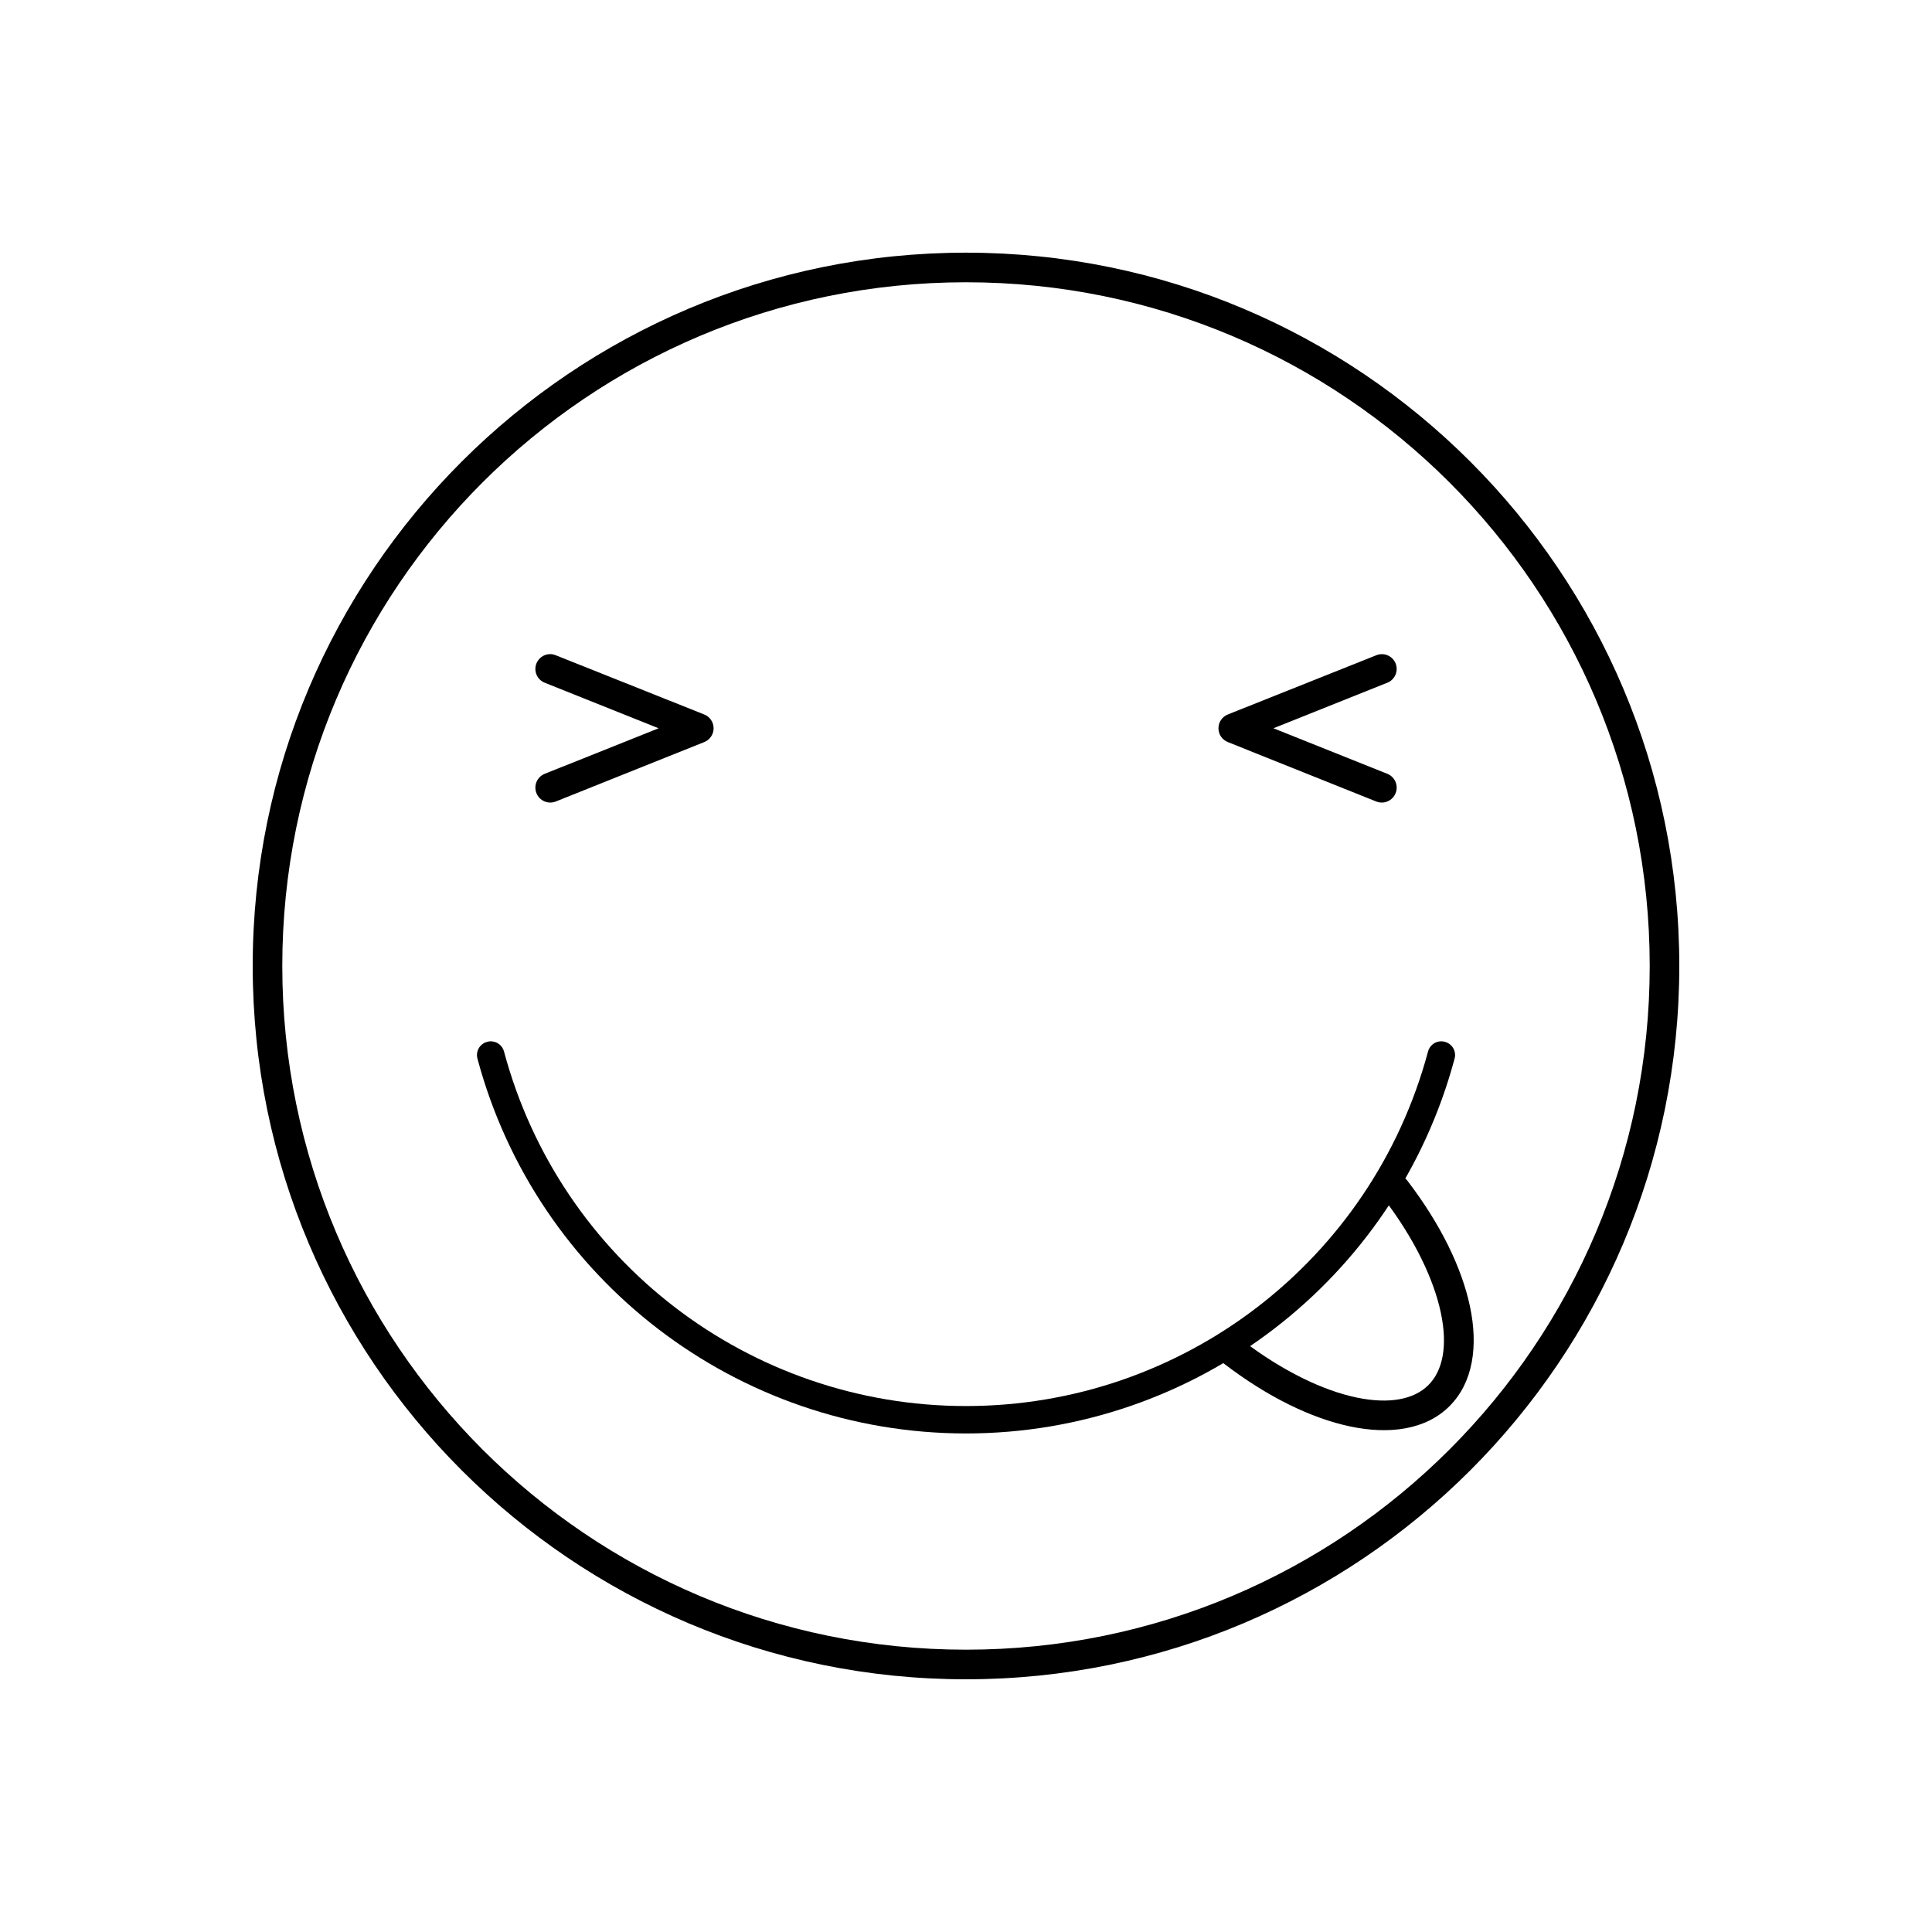
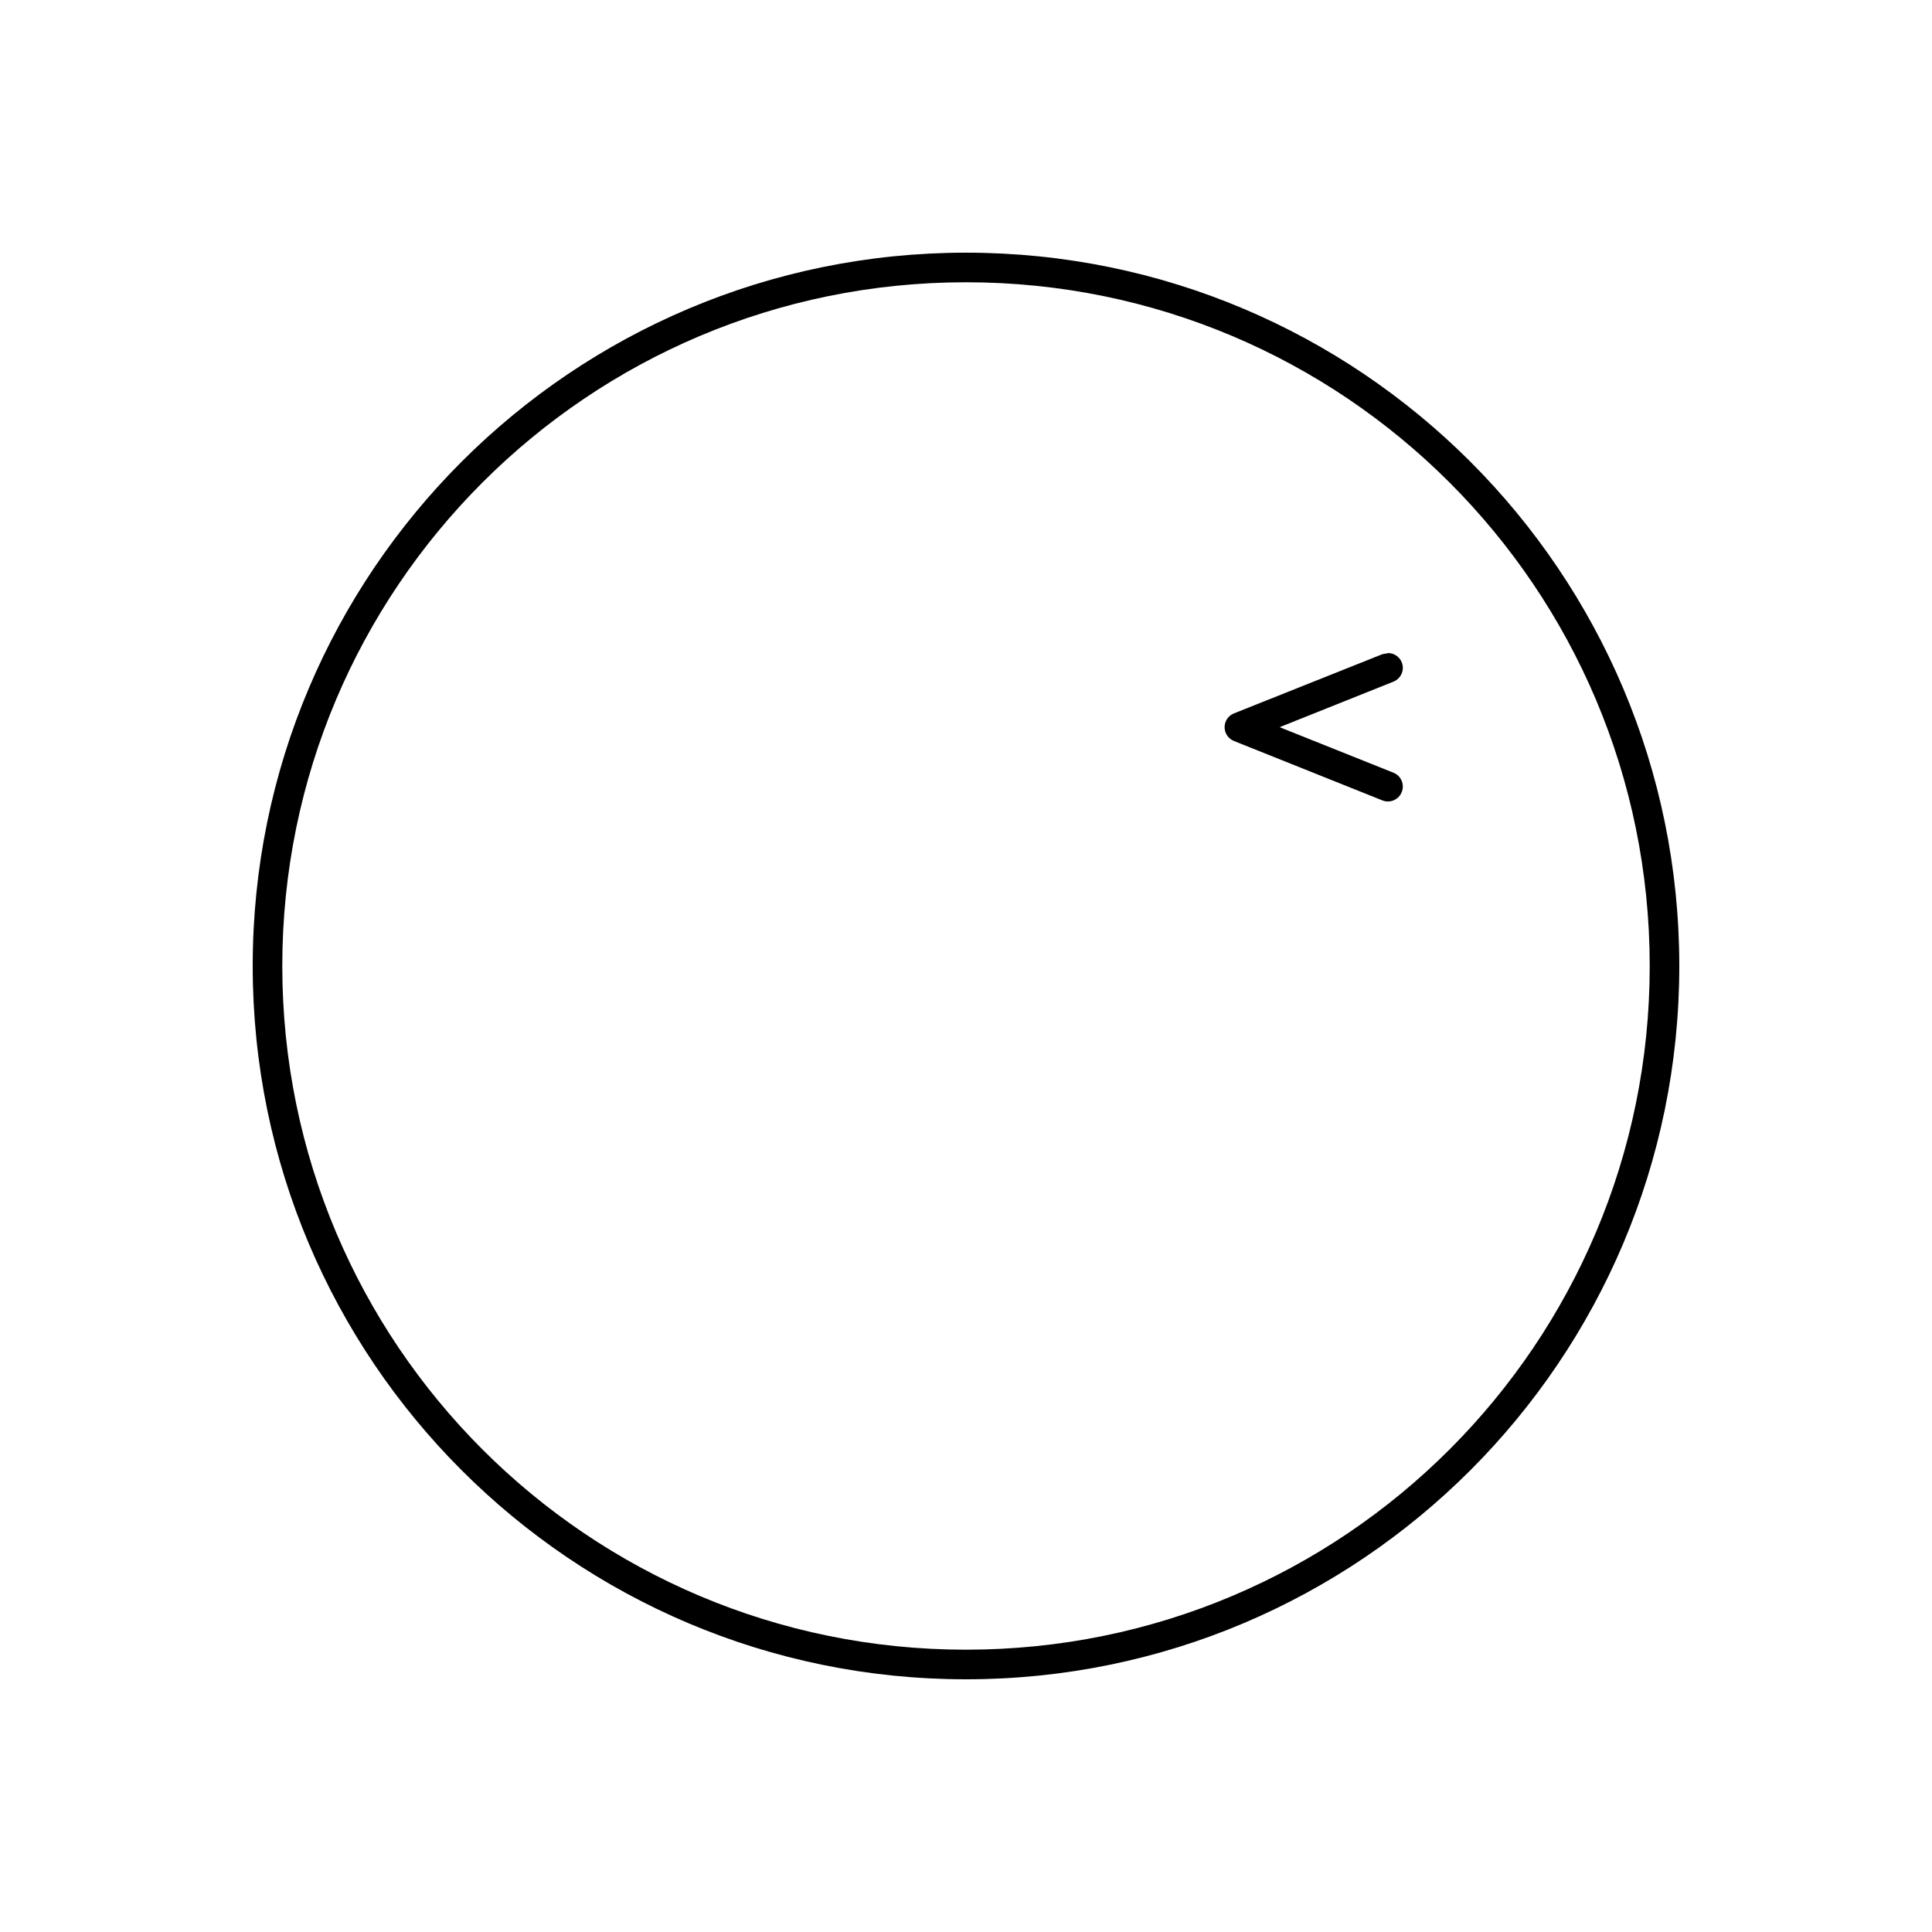
<svg xmlns="http://www.w3.org/2000/svg" fill="#000000" width="800px" height="800px" version="1.1" viewBox="144 144 512 512">
  <g>
    <path d="m400 210.96c-104.36 0-189.04 84.672-189.03 189.03 0 104.36 84.672 189.04 189.03 189.04 104.36 0 189.03-84.672 189.03-189.04 0-104.36-84.672-189.03-189.03-189.03zm0 7.844c100.11 0 181.19 81.082 181.19 181.19 0 100.11-81.082 181.19-181.19 181.19s-181.19-81.082-181.19-181.19c0-100.11 81.082-181.19 181.19-181.19z" />
-     <path d="m289.48 317.36c-1.477 0.125-2.754 1.066-3.312 2.441-0.809 2.004 0.148 4.289 2.148 5.113l30.219 12.086-30.219 12.086c-2 0.824-2.957 3.109-2.148 5.113 0.383 0.973 1.141 1.75 2.098 2.164 0.961 0.414 2.047 0.43 3.016 0.047l39.34-15.75c1.504-0.594 2.492-2.047 2.492-3.66 0-1.617-0.988-3.066-2.492-3.66l-39.34-15.691c-0.57-0.238-1.188-0.336-1.801-0.289z" />
-     <path d="m510.36 317.36c-0.559-0.02-1.113 0.078-1.629 0.289l-39.34 15.691c-1.504 0.594-2.488 2.043-2.488 3.66 0 1.613 0.984 3.066 2.488 3.66l39.34 15.75c0.973 0.383 2.055 0.367 3.016-0.047 0.957-0.414 1.715-1.191 2.098-2.164 0.812-2.004-0.148-4.289-2.148-5.113l-30.219-12.086 30.219-12.086c2-0.824 2.961-3.109 2.148-5.113-0.582-1.43-1.945-2.383-3.484-2.441z" />
-     <path d="m274.43 419.98c-0.449-0.043-0.902-0.004-1.336 0.117-0.938 0.25-1.734 0.863-2.215 1.703-0.48 0.84-0.602 1.84-0.344 2.769 15.695 58.574 68.832 99.312 129.47 99.312 60.637 0 113.77-40.738 129.47-99.312 0.262-0.93 0.137-1.93-0.344-2.769-0.48-0.84-1.277-1.453-2.215-1.703-0.93-0.262-1.93-0.137-2.769 0.344-0.84 0.48-1.453 1.277-1.703 2.211-14.855 55.441-65.043 93.965-122.44 93.965-57.398 0-107.59-38.523-122.44-93.965-0.387-1.457-1.637-2.519-3.137-2.672z" />
-     <path d="m468.19 499.42c-0.168 0.164-0.316 0.344-0.453 0.535-1.312 1.727-0.98 4.188 0.738 5.508 11.41 8.711 22.938 14.367 33.324 16.559 10.391 2.191 20.055 0.902 26.34-5.383 6.285-6.285 7.617-15.992 5.426-26.383-2.191-10.387-7.848-21.914-16.559-33.32-1.32-1.723-3.781-2.055-5.508-0.742-1.723 1.32-2.051 3.781-0.738 5.508 8.148 10.668 13.215 21.371 15.078 30.199 1.863 8.828 0.504 15.355-3.285 19.148-3.793 3.793-10.32 5.148-19.148 3.289-8.828-1.863-19.492-6.973-30.16-15.121-1.512-1.168-3.644-1.082-5.055 0.203z" />
+     <path d="m510.36 317.36l-39.34 15.691c-1.504 0.594-2.488 2.043-2.488 3.66 0 1.613 0.984 3.066 2.488 3.66l39.34 15.75c0.973 0.383 2.055 0.367 3.016-0.047 0.957-0.414 1.715-1.191 2.098-2.164 0.812-2.004-0.148-4.289-2.148-5.113l-30.219-12.086 30.219-12.086c2-0.824 2.961-3.109 2.148-5.113-0.582-1.43-1.945-2.383-3.484-2.441z" />
  </g>
</svg>